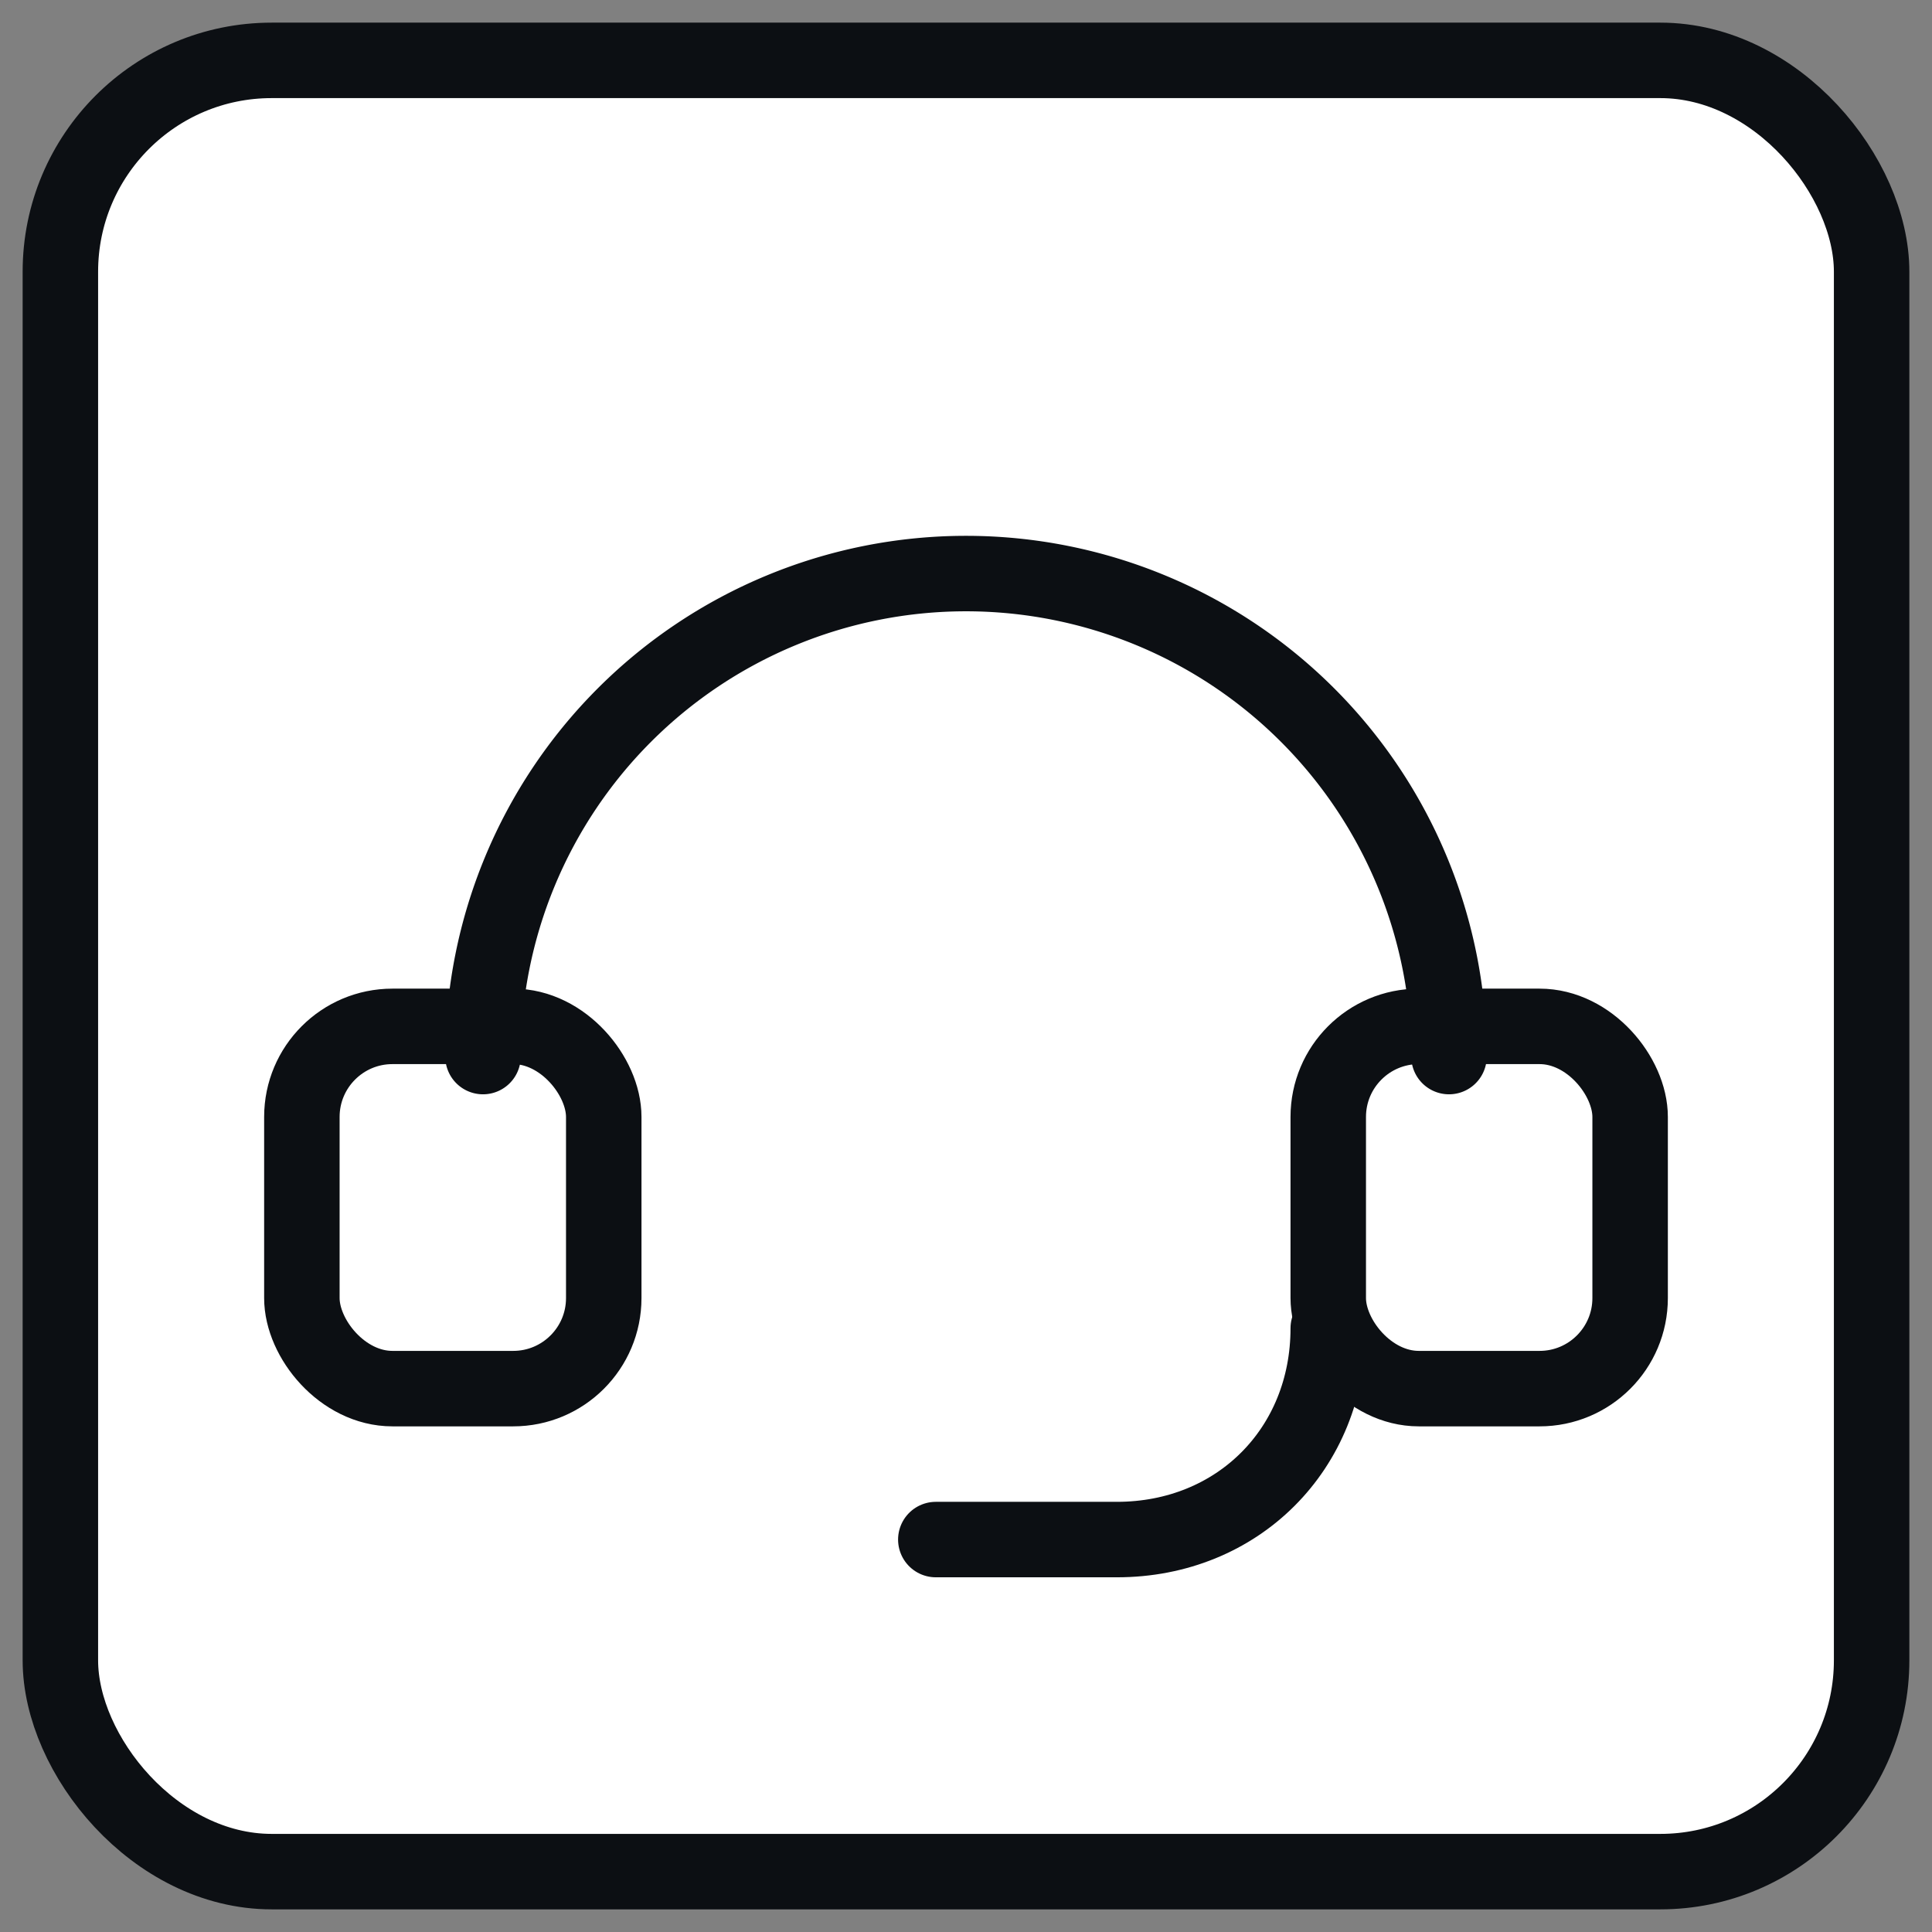
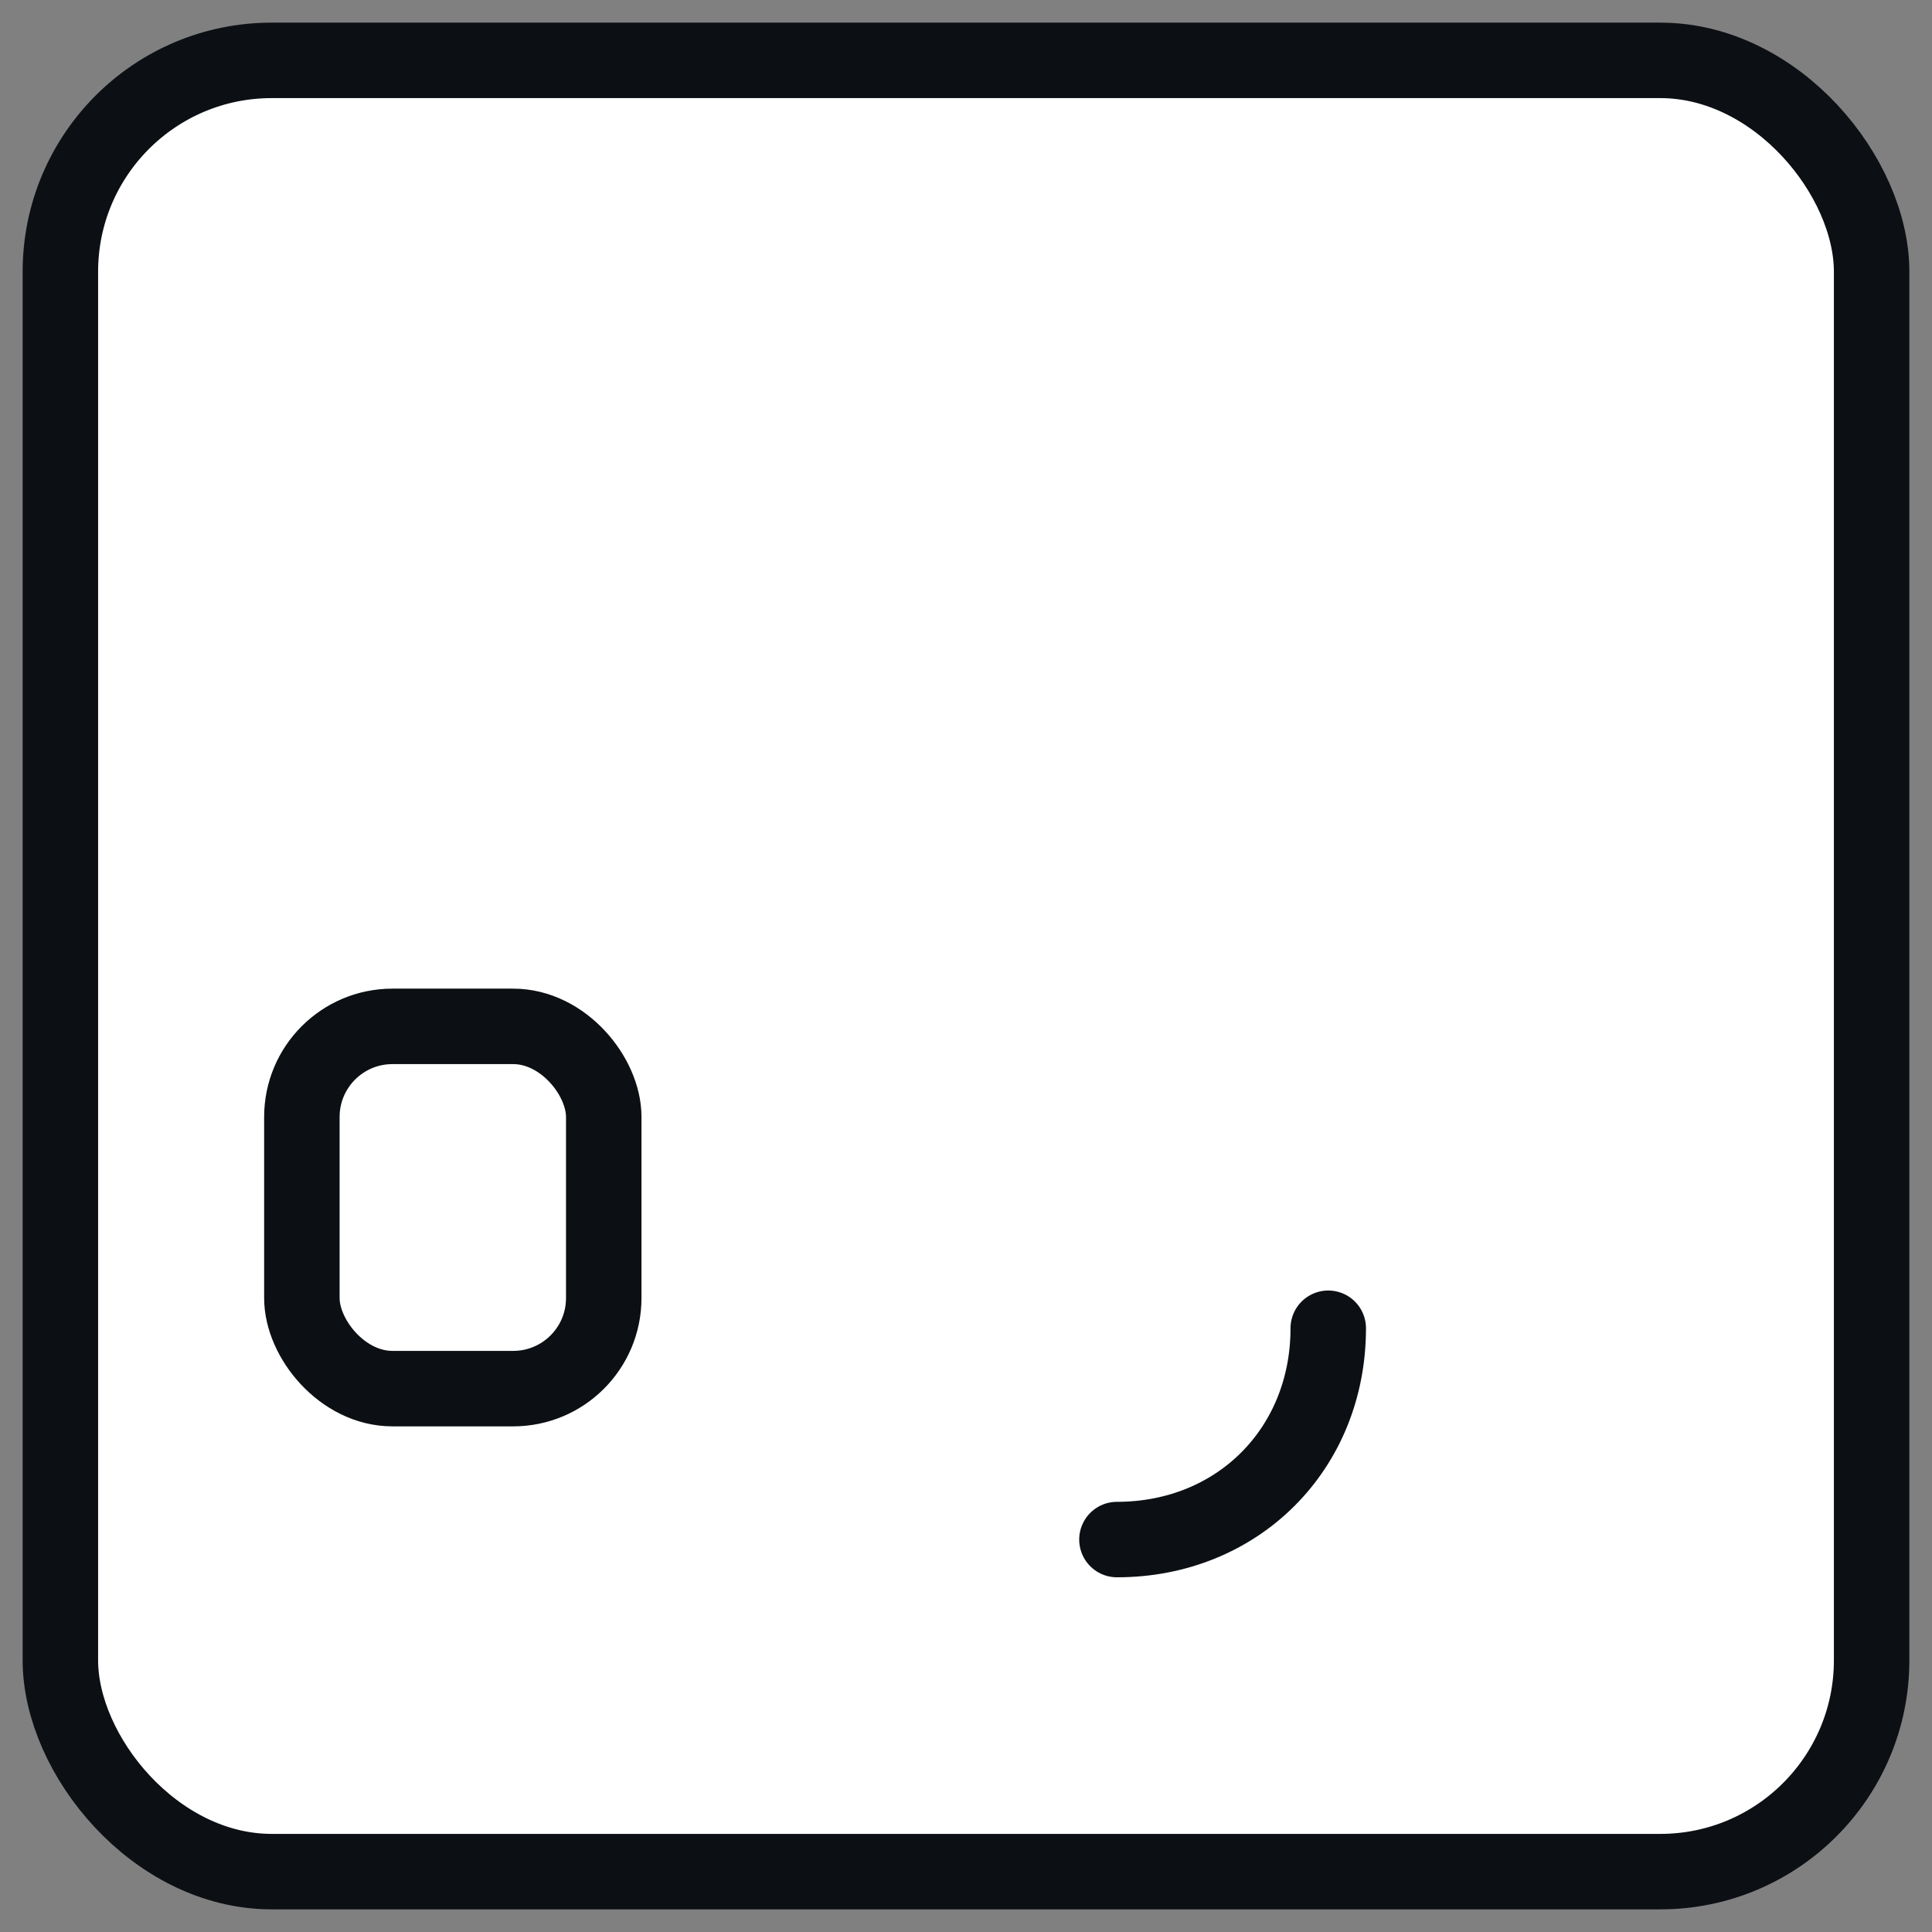
<svg xmlns="http://www.w3.org/2000/svg" viewBox="0 0 256 256" fill="none" stroke="#0C0F13" stroke-width="10" stroke-linecap="round" stroke-linejoin="round">
  <rect x="0" y="0" width="256" height="256" fill="#808080" stroke="none" />
  <rect x="8" y="8" width="240" height="240" rx="28" ry="28" fill="#ffffff" />
-   <path d="M64 140a64 64 0 0 1 128 0" />
  <rect x="40" y="136" width="40" height="48" rx="12" />
-   <rect x="176" y="136" width="40" height="48" rx="12" />
-   <path d="M176 176c0 16-12 28-28 28h-24" />
+   <path d="M176 176c0 16-12 28-28 28" />
</svg>